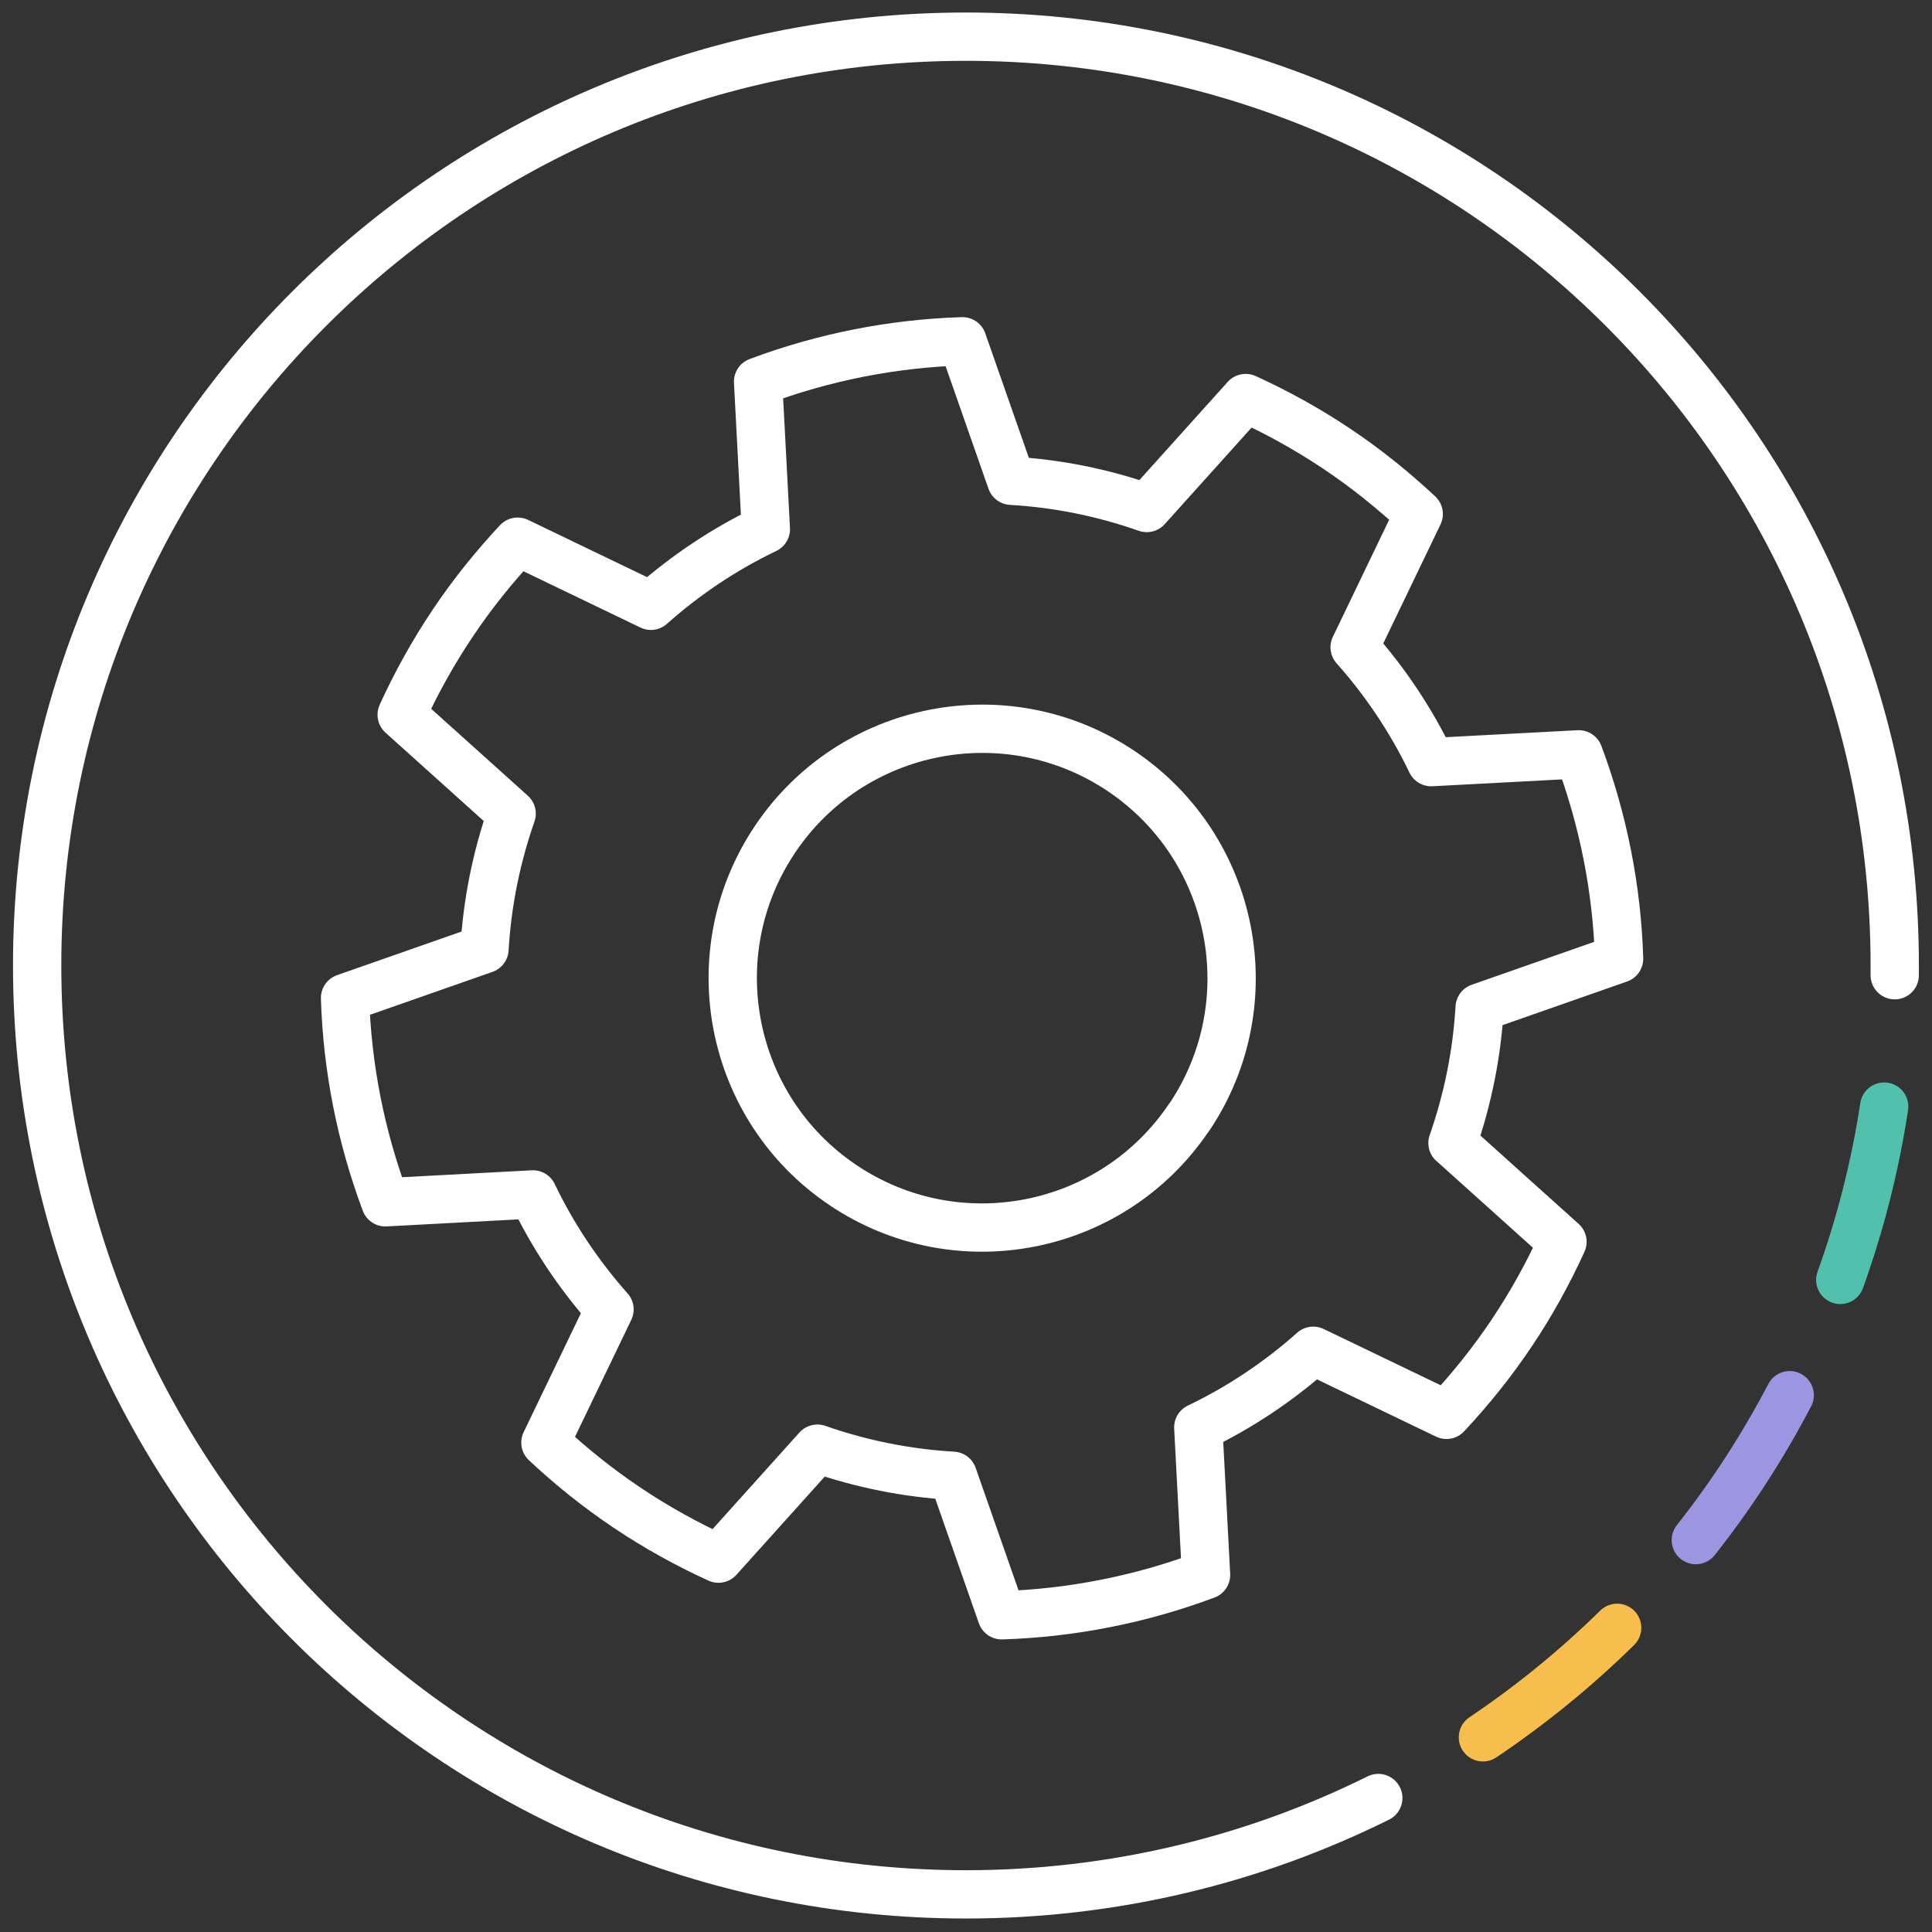
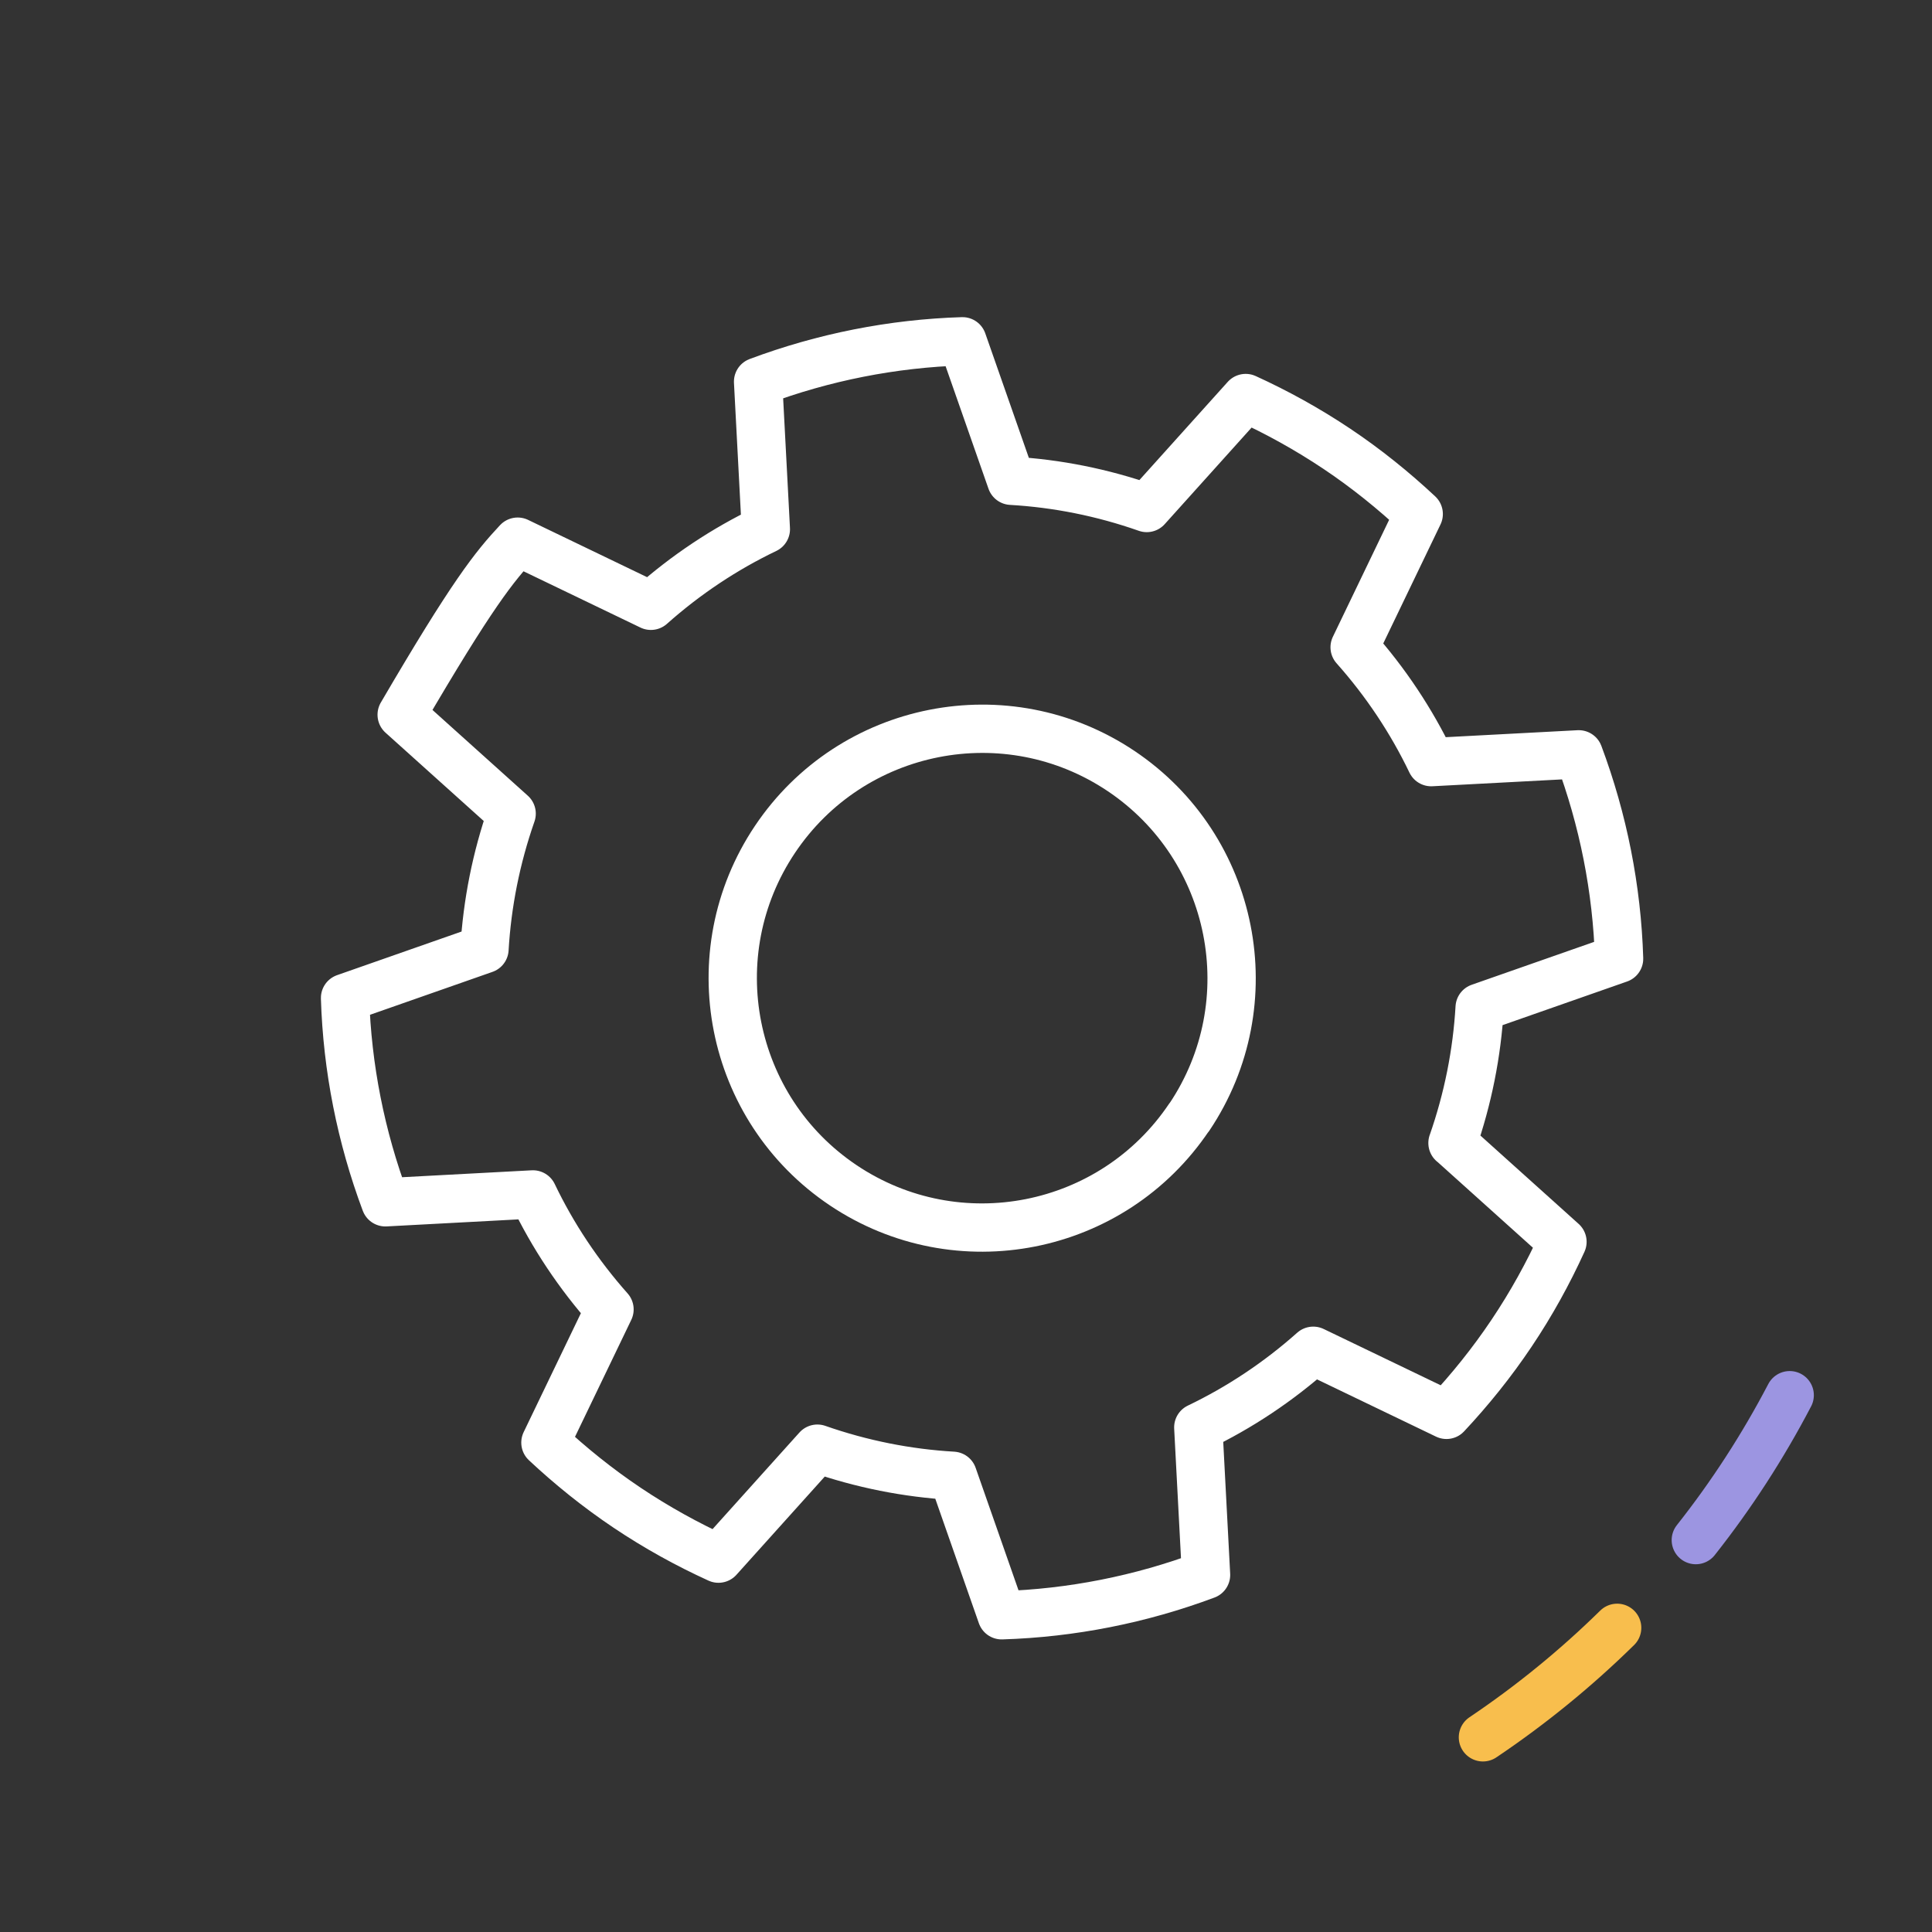
<svg xmlns="http://www.w3.org/2000/svg" width="52" height="52" viewBox="0 0 52 52" fill="none">
  <rect x="0" y="0" width="52" height="52" fill="#333333" stroke="none" />
-   <path d="M39.094 30.762L42.054 33.424C41.671 34.265 41.217 35.089 40.685 35.882C40.153 36.676 39.563 37.406 38.932 38.081L35.346 36.356C34.404 37.194 33.362 37.886 32.252 38.418L32.461 42.389C30.7 43.048 28.84 43.417 26.96 43.475L25.646 39.721C24.417 39.65 23.19 39.407 22 38.991L19.338 41.951C18.497 41.568 17.673 41.113 16.879 40.581C16.086 40.049 15.355 39.459 14.68 38.828L16.405 35.243C15.568 34.3 14.876 33.259 14.344 32.148L10.373 32.36C9.714 30.599 9.345 28.739 9.287 26.86L13.04 25.545C13.112 24.316 13.354 23.092 13.771 21.899L10.811 19.237C11.194 18.396 11.649 17.572 12.181 16.779C12.712 15.985 13.302 15.255 13.933 14.579L17.519 16.305C18.461 15.467 19.503 14.775 20.613 14.243L20.404 10.272C22.165 9.613 24.025 9.244 25.905 9.186L27.219 12.94C28.448 13.011 29.672 13.254 30.865 13.673L33.528 10.713C34.368 11.096 35.192 11.551 35.986 12.082C36.78 12.614 37.51 13.204 38.185 13.835L36.46 17.421C37.298 18.363 37.989 19.405 38.521 20.513L42.492 20.303C43.151 22.064 43.52 23.924 43.578 25.804L39.825 27.119C39.753 28.348 39.511 29.571 39.094 30.765V30.762Z" stroke="white" stroke-width="1.3" stroke-linecap="round" stroke-linejoin="round" />
+   <path d="M39.094 30.762L42.054 33.424C41.671 34.265 41.217 35.089 40.685 35.882C40.153 36.676 39.563 37.406 38.932 38.081L35.346 36.356C34.404 37.194 33.362 37.886 32.252 38.418L32.461 42.389C30.7 43.048 28.84 43.417 26.96 43.475L25.646 39.721C24.417 39.65 23.19 39.407 22 38.991L19.338 41.951C18.497 41.568 17.673 41.113 16.879 40.581C16.086 40.049 15.355 39.459 14.68 38.828L16.405 35.243C15.568 34.3 14.876 33.259 14.344 32.148L10.373 32.36C9.714 30.599 9.345 28.739 9.287 26.86L13.04 25.545C13.112 24.316 13.354 23.092 13.771 21.899L10.811 19.237C12.712 15.985 13.302 15.255 13.933 14.579L17.519 16.305C18.461 15.467 19.503 14.775 20.613 14.243L20.404 10.272C22.165 9.613 24.025 9.244 25.905 9.186L27.219 12.94C28.448 13.011 29.672 13.254 30.865 13.673L33.528 10.713C34.368 11.096 35.192 11.551 35.986 12.082C36.78 12.614 37.51 13.204 38.185 13.835L36.46 17.421C37.298 18.363 37.989 19.405 38.521 20.513L42.492 20.303C43.151 22.064 43.52 23.924 43.578 25.804L39.825 27.119C39.753 28.348 39.511 29.571 39.094 30.765V30.762Z" stroke="white" stroke-width="1.3" stroke-linecap="round" stroke-linejoin="round" />
  <path d="M32.012 30.067C34.076 26.989 33.252 22.817 30.174 20.752C27.095 18.688 22.923 19.512 20.859 22.591C18.795 25.669 19.619 29.839 22.697 31.903C25.775 33.967 29.945 33.143 32.009 30.065L32.012 30.067Z" stroke="white" stroke-width="1.3" stroke-linecap="round" stroke-linejoin="round" />
-   <path d="M50.713 29.784C50.468 31.396 50.068 32.956 49.531 34.449" stroke="#51C0AC" stroke-width="1.3" stroke-linecap="round" stroke-linejoin="round" />
  <path d="M48.17 37.552C47.448 38.933 46.602 40.239 45.643 41.452" stroke="#9C95E1" stroke-width="1.3" stroke-linecap="round" stroke-linejoin="round" />
  <path d="M43.526 43.813C42.418 44.902 41.208 45.889 39.913 46.76" stroke="#F8BE4D" stroke-width="1.3" stroke-linecap="round" stroke-linejoin="round" />
-   <path d="M37.097 48.394C33.754 50.053 29.984 50.987 25.999 50.987C12.192 50.987 1 39.793 1 25.986C1 12.179 12.192 0.987 25.999 0.987C39.806 0.987 50.997 12.179 50.997 25.986C50.997 26.074 50.997 26.16 50.997 26.248" stroke="white" stroke-width="1.3" stroke-linecap="round" stroke-linejoin="round" />
</svg>